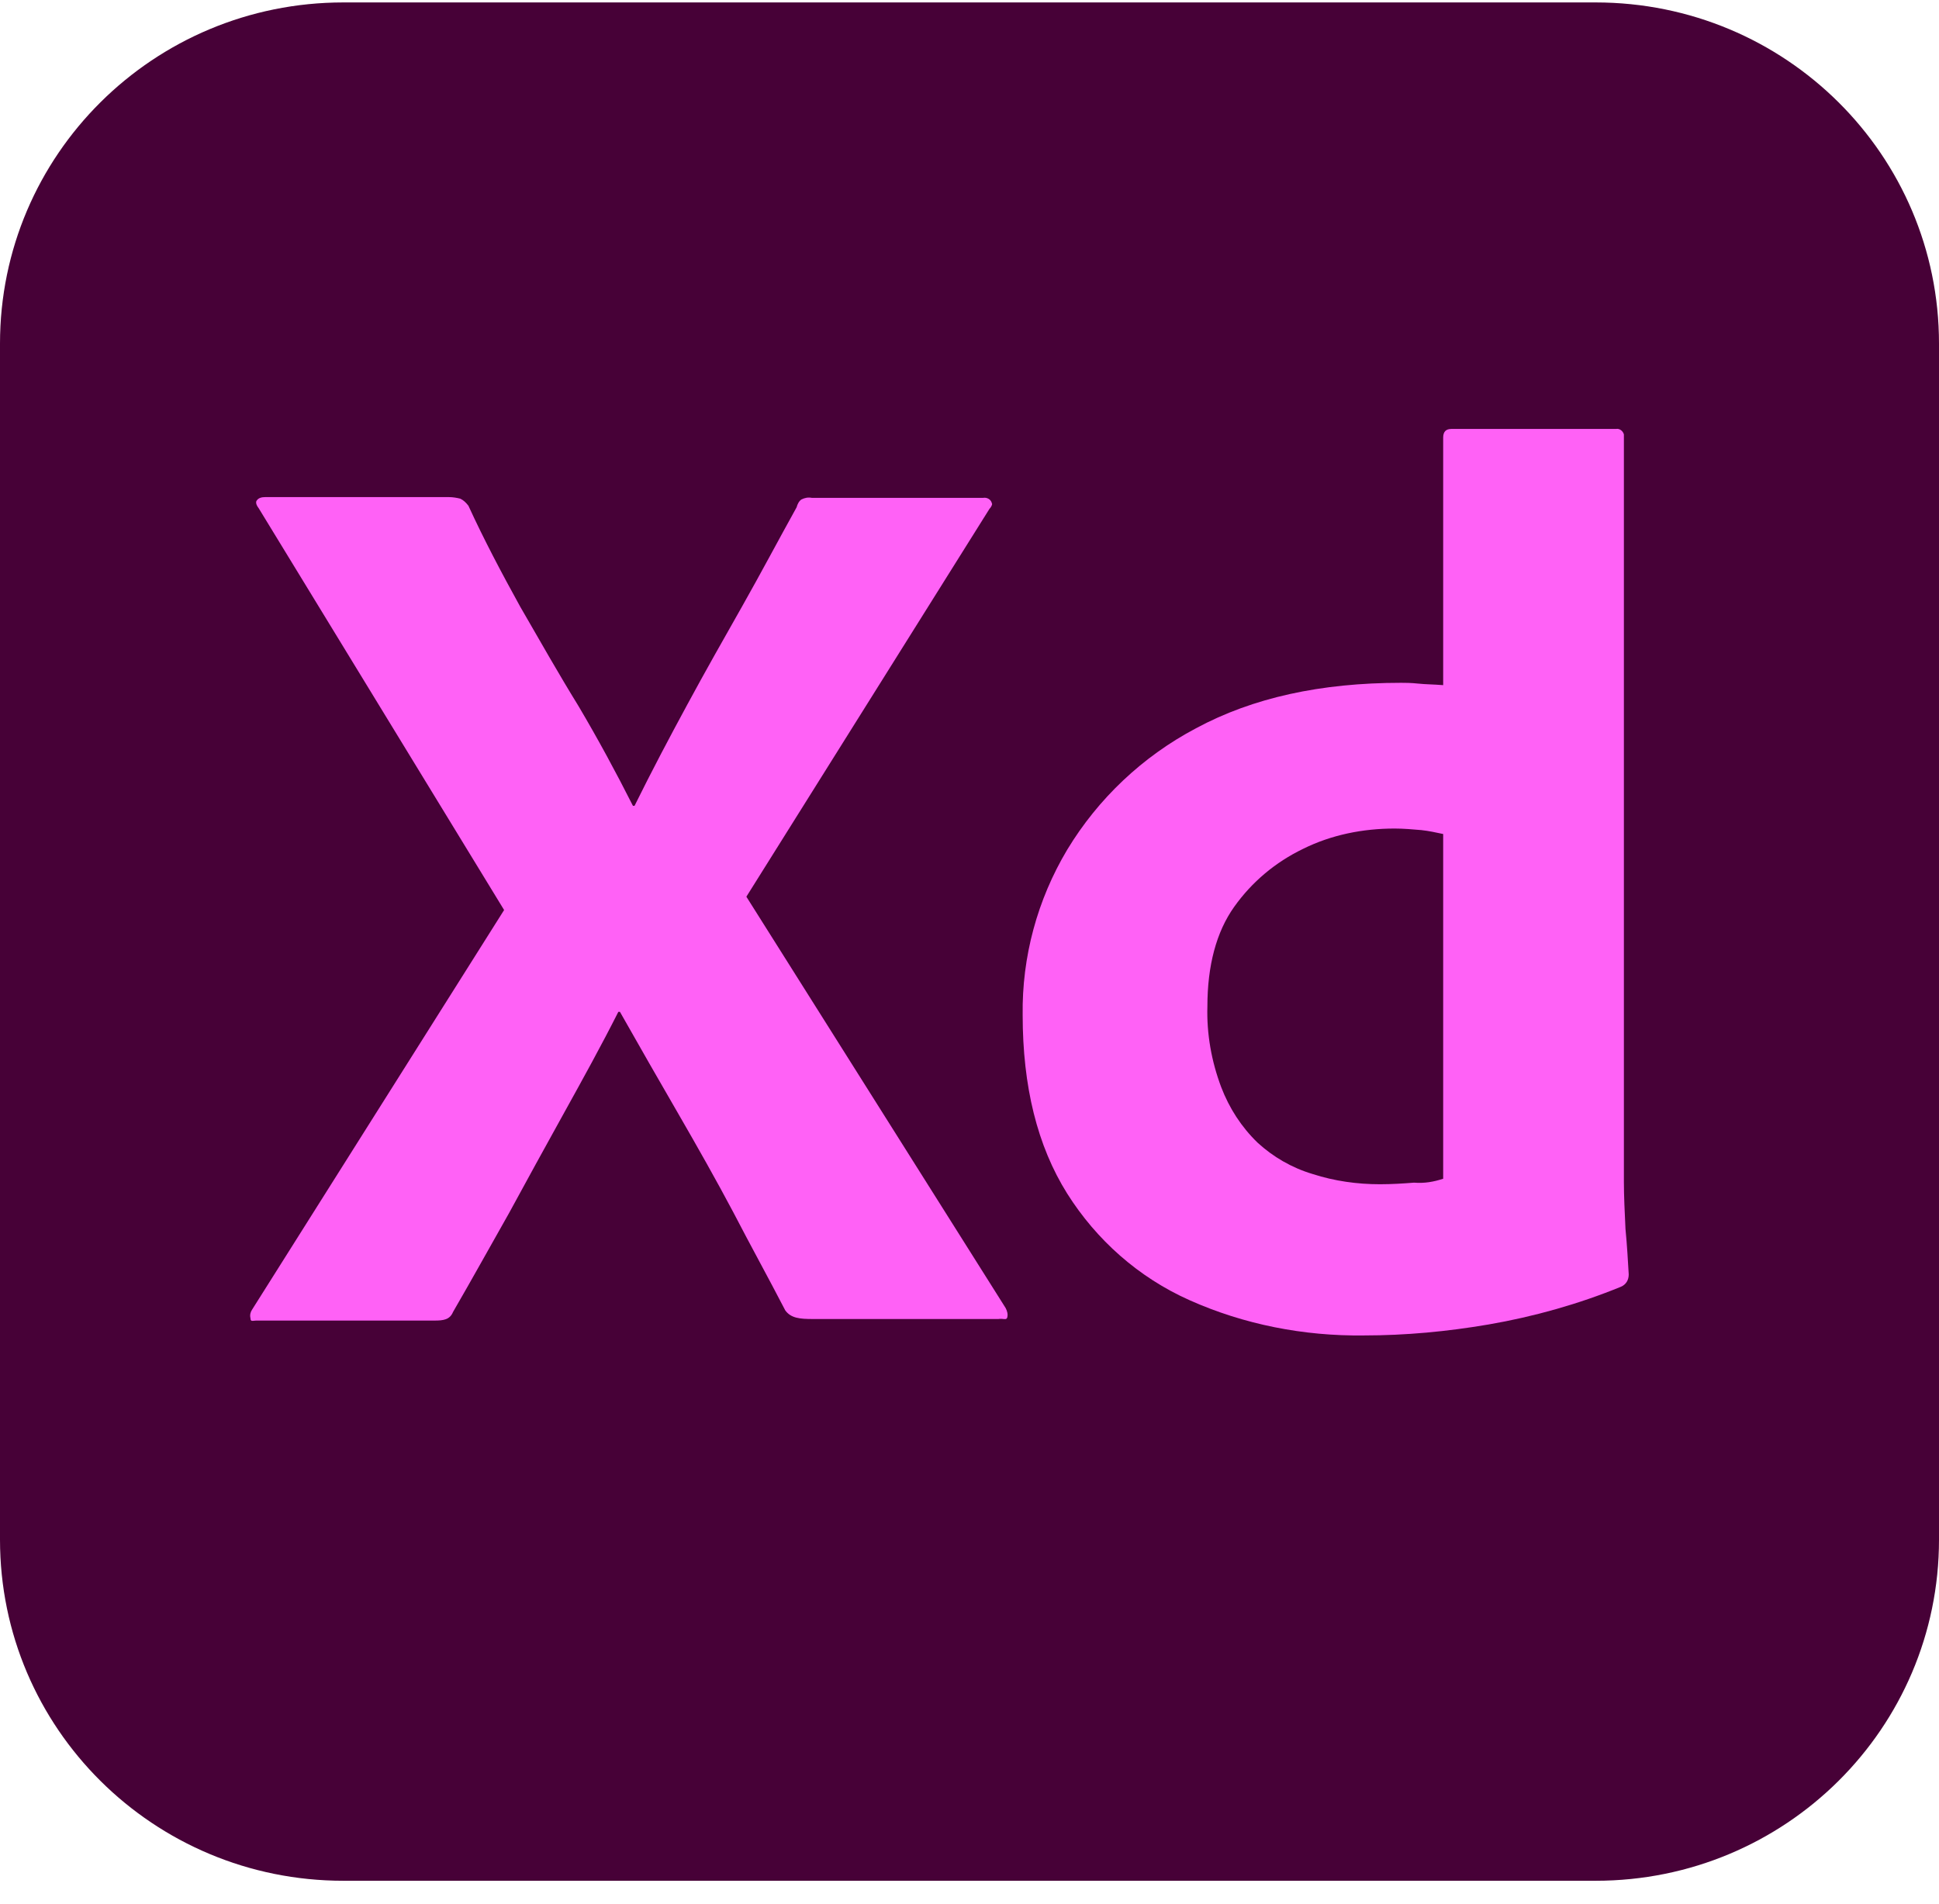
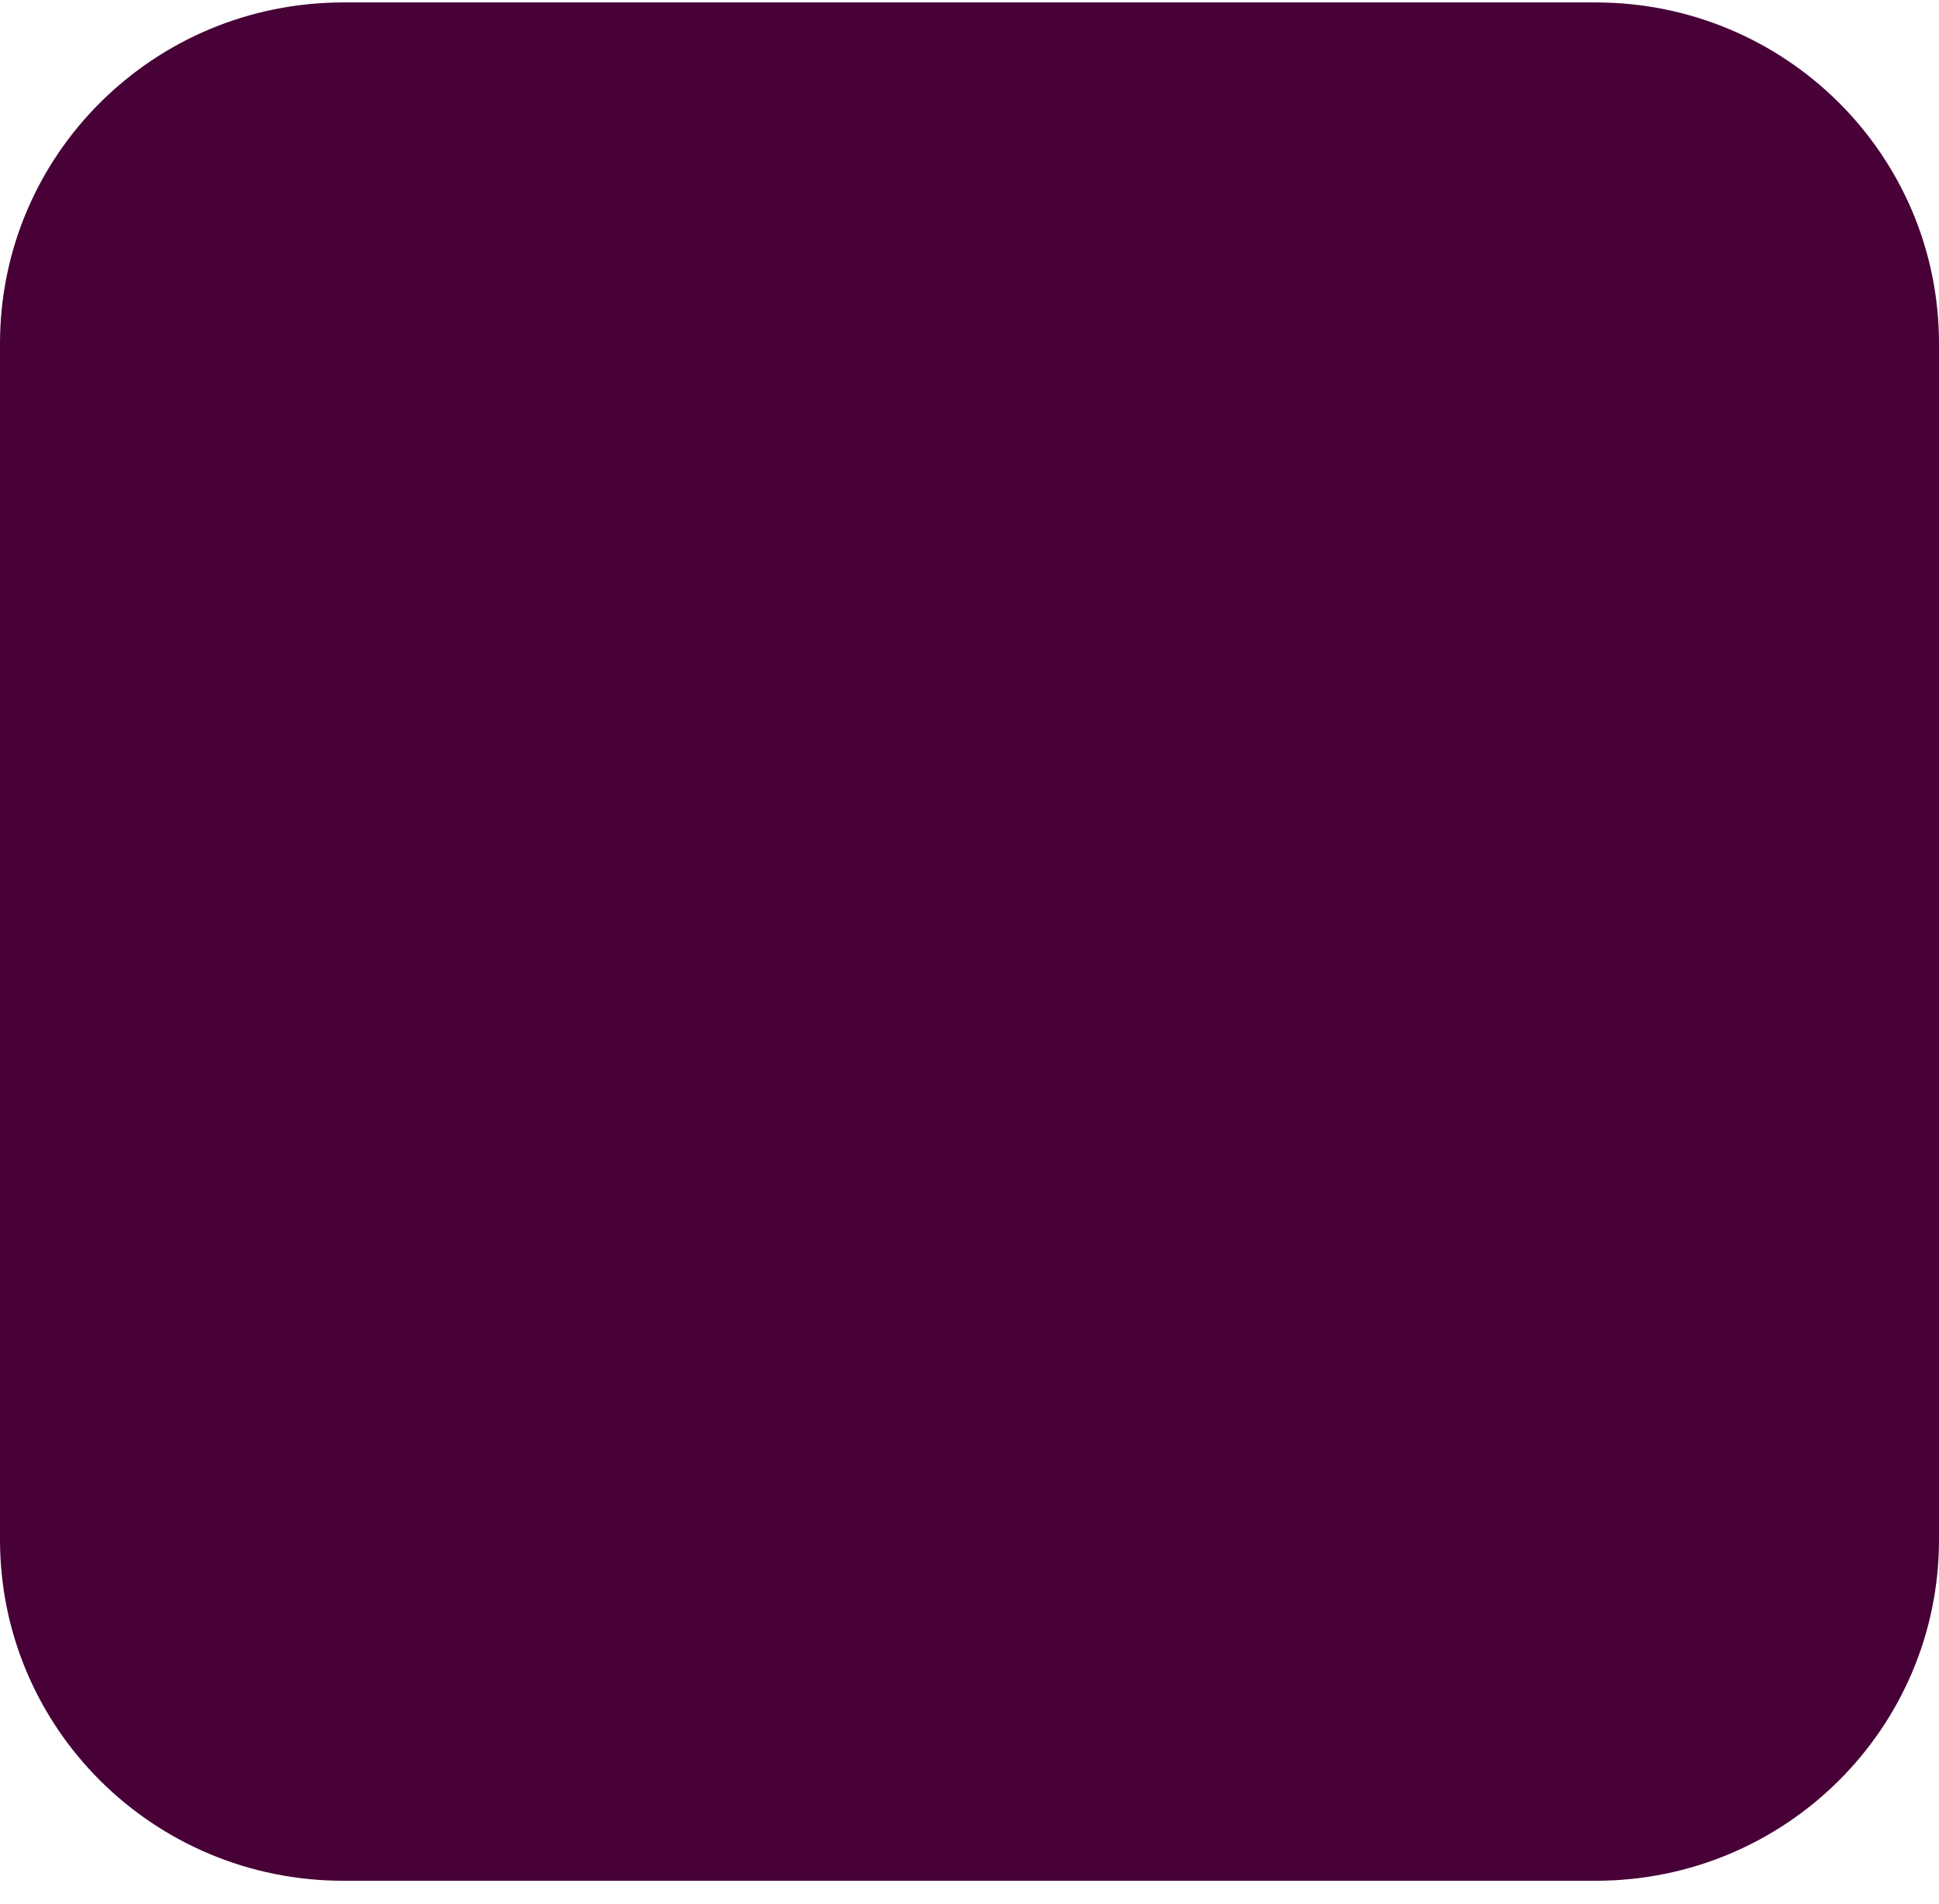
<svg xmlns="http://www.w3.org/2000/svg" width="55px" height="54px" viewBox="0 0 55 54" version="1.1">
  <title>xd-logo</title>
  <g id="Page-1" stroke="none" stroke-width="1" fill="none" fill-rule="evenodd">
    <g id="Artboard" transform="translate(-139, -199)">
      <g id="xd-logo" transform="translate(139, 199)">
        <path d="M9.74,0.069 L45.26,0.069 C50.646,0.069 55,4.396 55,9.747 L55,43.674 C55,49.024 50.646,53.351 45.26,53.351 L9.74,53.351 C4.354,53.351 0,49.024 0,43.674 L0,9.747 C0,4.396 4.354,0.069 9.74,0.069 Z" id="Path" fill="#470137" />
        <g id="Group" transform="translate(6.875, 12.101)" fill="#FF61F6">
-           <path d="M21.191,2.334 L14.296,13.335 L21.65,25.003 C21.696,25.092 21.719,25.181 21.696,25.27 C21.673,25.359 21.581,25.292 21.443,25.315 L16.18,25.315 C15.812,25.315 15.56,25.292 15.399,25.07 C14.916,24.137 14.411,23.225 13.928,22.292 C13.445,21.381 12.917,20.447 12.365,19.492 C11.813,18.536 11.262,17.58 10.71,16.602 L10.664,16.602 C10.182,17.558 9.653,18.514 9.124,19.469 C8.596,20.425 8.067,21.381 7.562,22.314 C7.033,23.248 6.504,24.203 5.976,25.114 C5.884,25.337 5.7,25.359 5.447,25.359 L0.391,25.359 C0.299,25.359 0.23,25.403 0.23,25.292 C0.207,25.203 0.23,25.114 0.276,25.048 L7.424,13.713 L0.46,2.311 C0.391,2.223 0.368,2.134 0.414,2.089 C0.46,2.022 0.552,2 0.644,2 L5.861,2 C5.976,2 6.091,2.022 6.183,2.045 C6.274,2.089 6.343,2.156 6.412,2.245 C6.849,3.2 7.355,4.156 7.883,5.112 C8.435,6.067 8.963,7.001 9.538,7.934 C10.09,8.868 10.595,9.801 11.078,10.757 L11.124,10.757 C11.607,9.779 12.112,8.823 12.618,7.89 C13.123,6.956 13.652,6.023 14.181,5.09 C14.709,4.156 15.215,3.2 15.721,2.289 C15.744,2.2 15.79,2.111 15.858,2.067 C15.95,2.022 16.042,2 16.157,2.022 L21.007,2.022 C21.122,2 21.237,2.067 21.26,2.178 C21.283,2.2 21.237,2.289 21.191,2.334 L21.191,2.334 Z" id="Path" />
-           <path d="M31.809,25.781 C30.108,25.803 28.407,25.47 26.867,24.781 C25.42,24.137 24.224,23.07 23.397,21.758 C22.547,20.403 22.133,18.714 22.133,16.691 C22.11,15.046 22.547,13.424 23.397,12.002 C24.27,10.557 25.534,9.357 27.051,8.557 C28.66,7.69 30.591,7.268 32.866,7.268 C32.981,7.268 33.142,7.268 33.349,7.29 C33.556,7.312 33.785,7.312 34.061,7.334 L34.061,0.311 C34.061,0.156 34.13,0.067 34.291,0.067 L38.957,0.067 C39.072,0.044 39.164,0.133 39.187,0.222 L39.187,21.425 C39.187,21.825 39.209,22.27 39.232,22.759 C39.278,23.225 39.301,23.67 39.324,24.048 C39.324,24.203 39.255,24.337 39.095,24.403 C37.899,24.892 36.635,25.248 35.348,25.47 C34.176,25.67 33.004,25.781 31.809,25.781 L31.809,25.781 Z M34.061,21.336 L34.061,11.557 C33.854,11.513 33.648,11.468 33.441,11.446 C33.188,11.424 32.935,11.402 32.682,11.402 C31.786,11.402 30.89,11.579 30.085,11.979 C29.304,12.357 28.637,12.913 28.132,13.624 C27.626,14.335 27.373,15.291 27.373,16.447 C27.35,17.225 27.488,18.002 27.764,18.736 C27.994,19.336 28.338,19.869 28.798,20.314 C29.235,20.714 29.763,21.025 30.361,21.203 C30.981,21.403 31.625,21.492 32.269,21.492 C32.613,21.492 32.935,21.47 33.234,21.447 C33.533,21.47 33.785,21.425 34.061,21.336 L34.061,21.336 Z" id="Shape" />
-         </g>
+           </g>
      </g>
    </g>
  </g>
</svg>